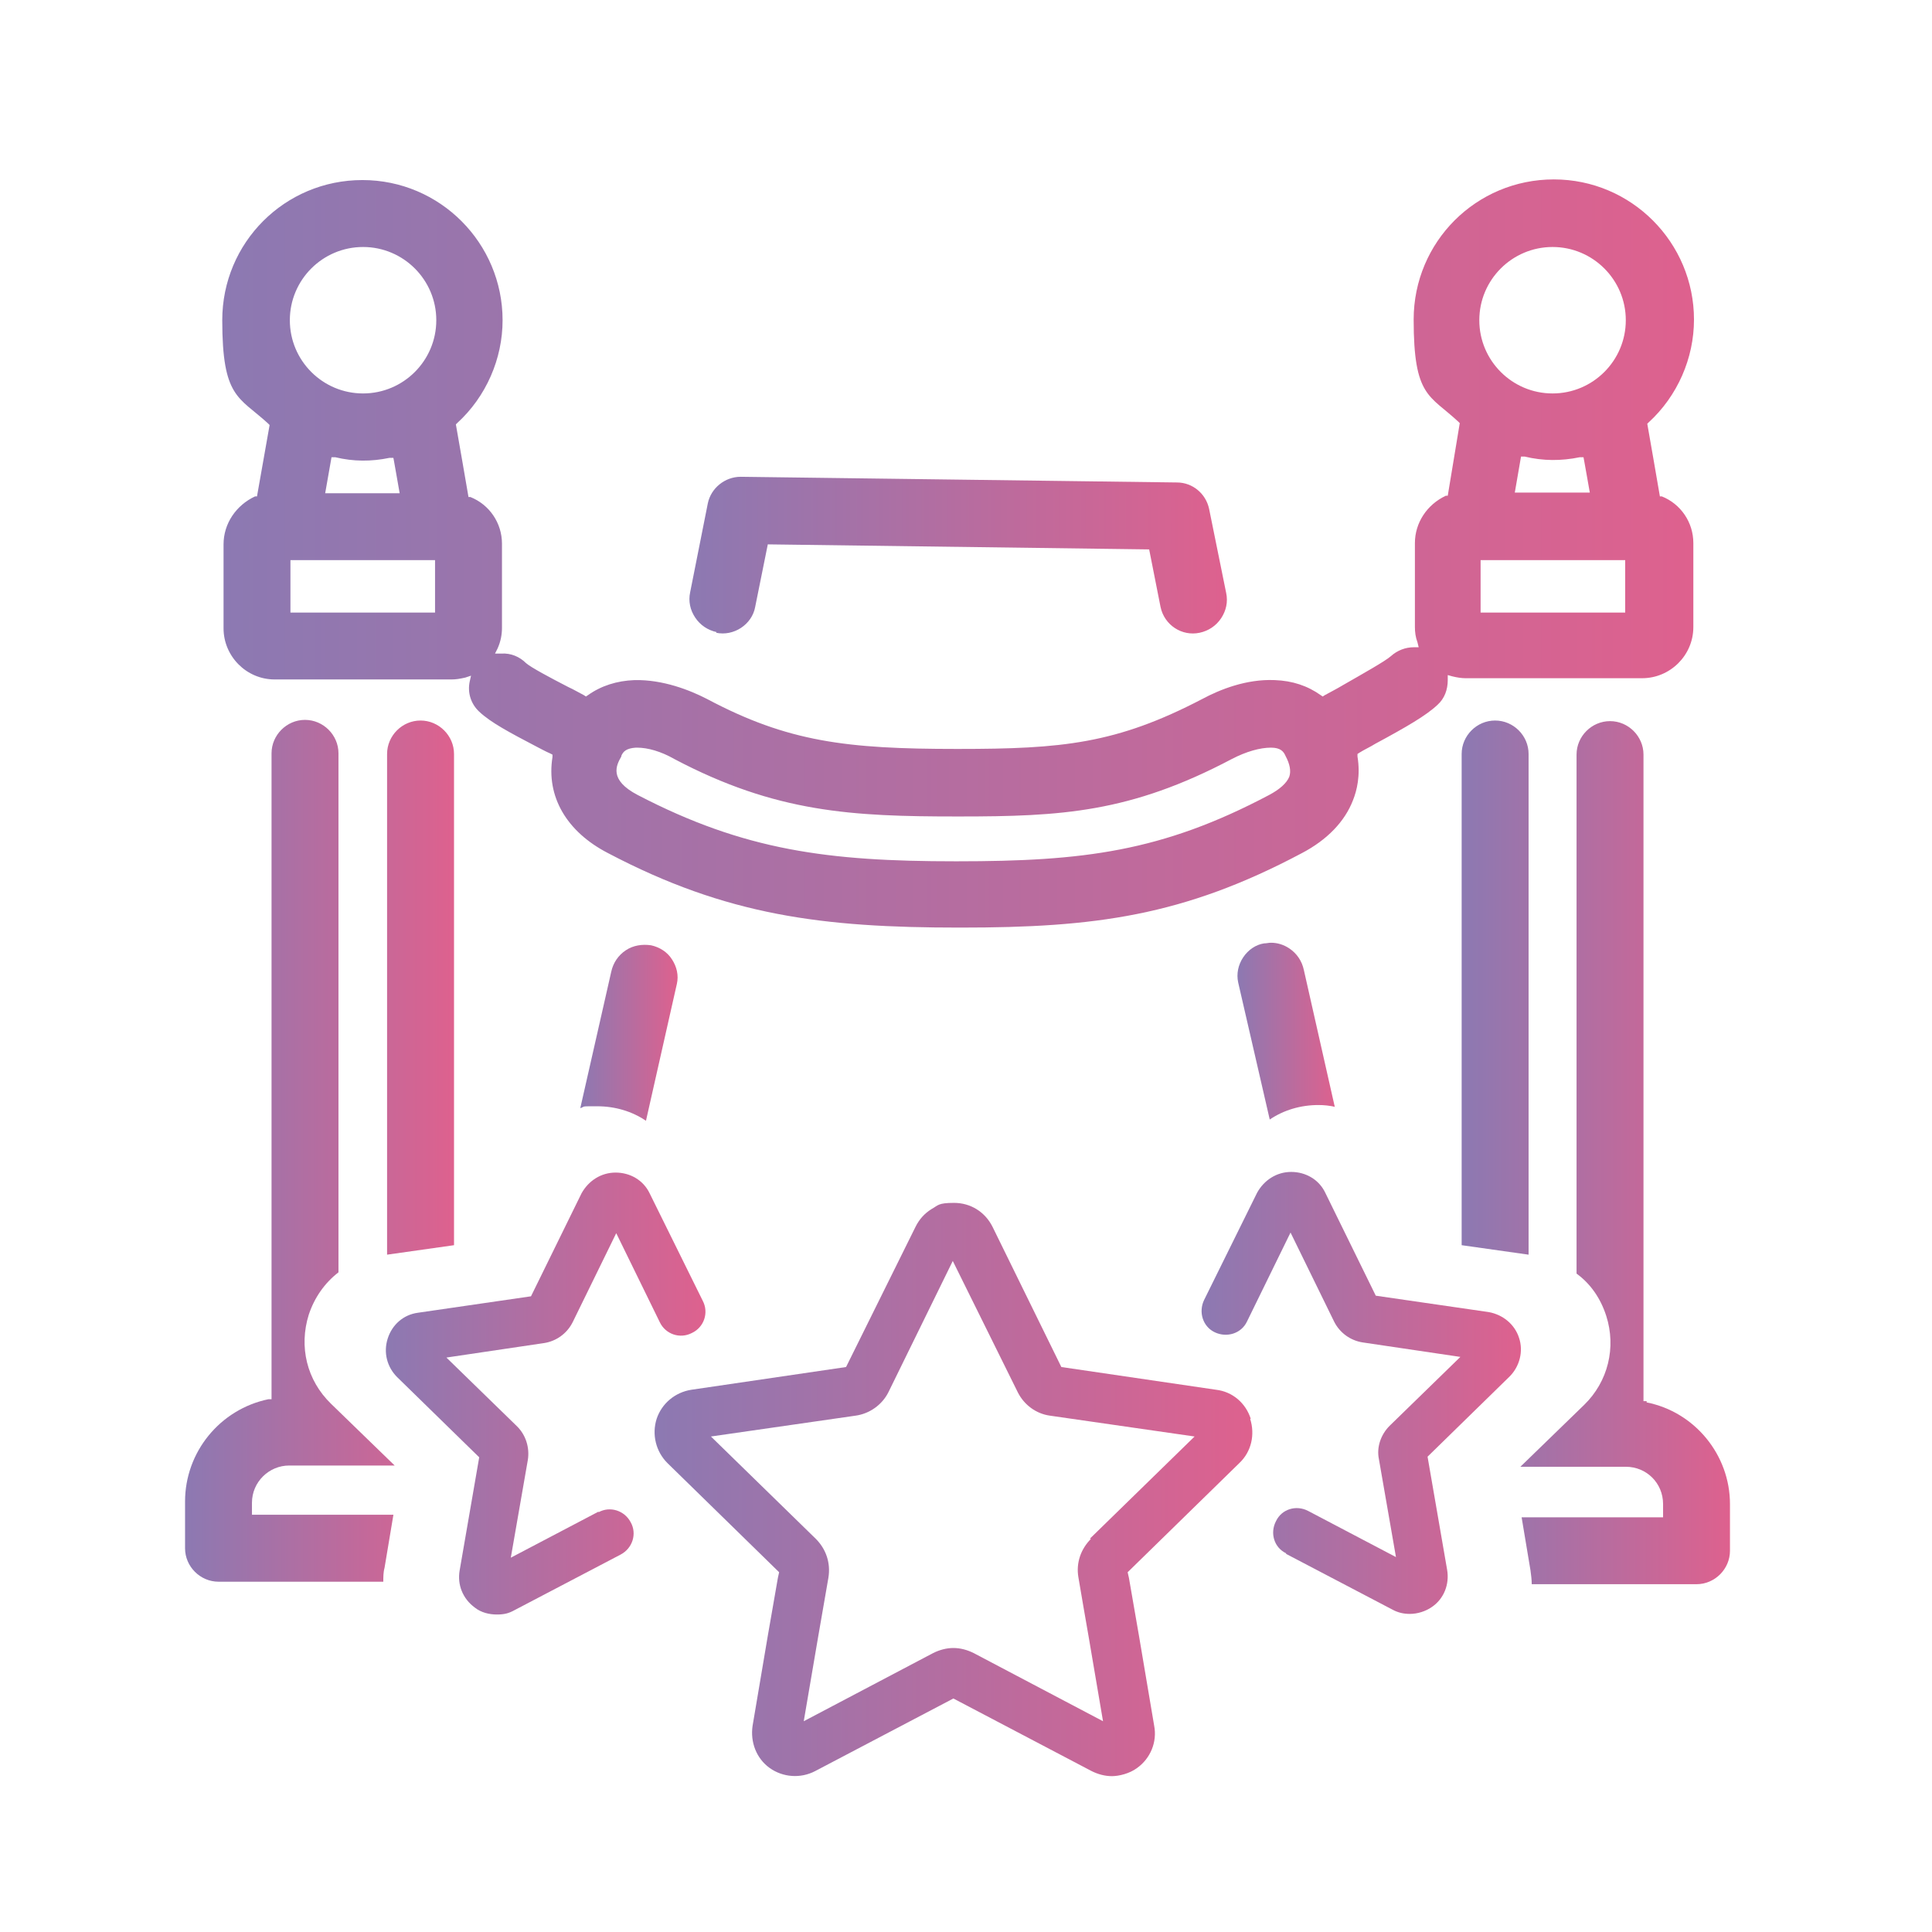
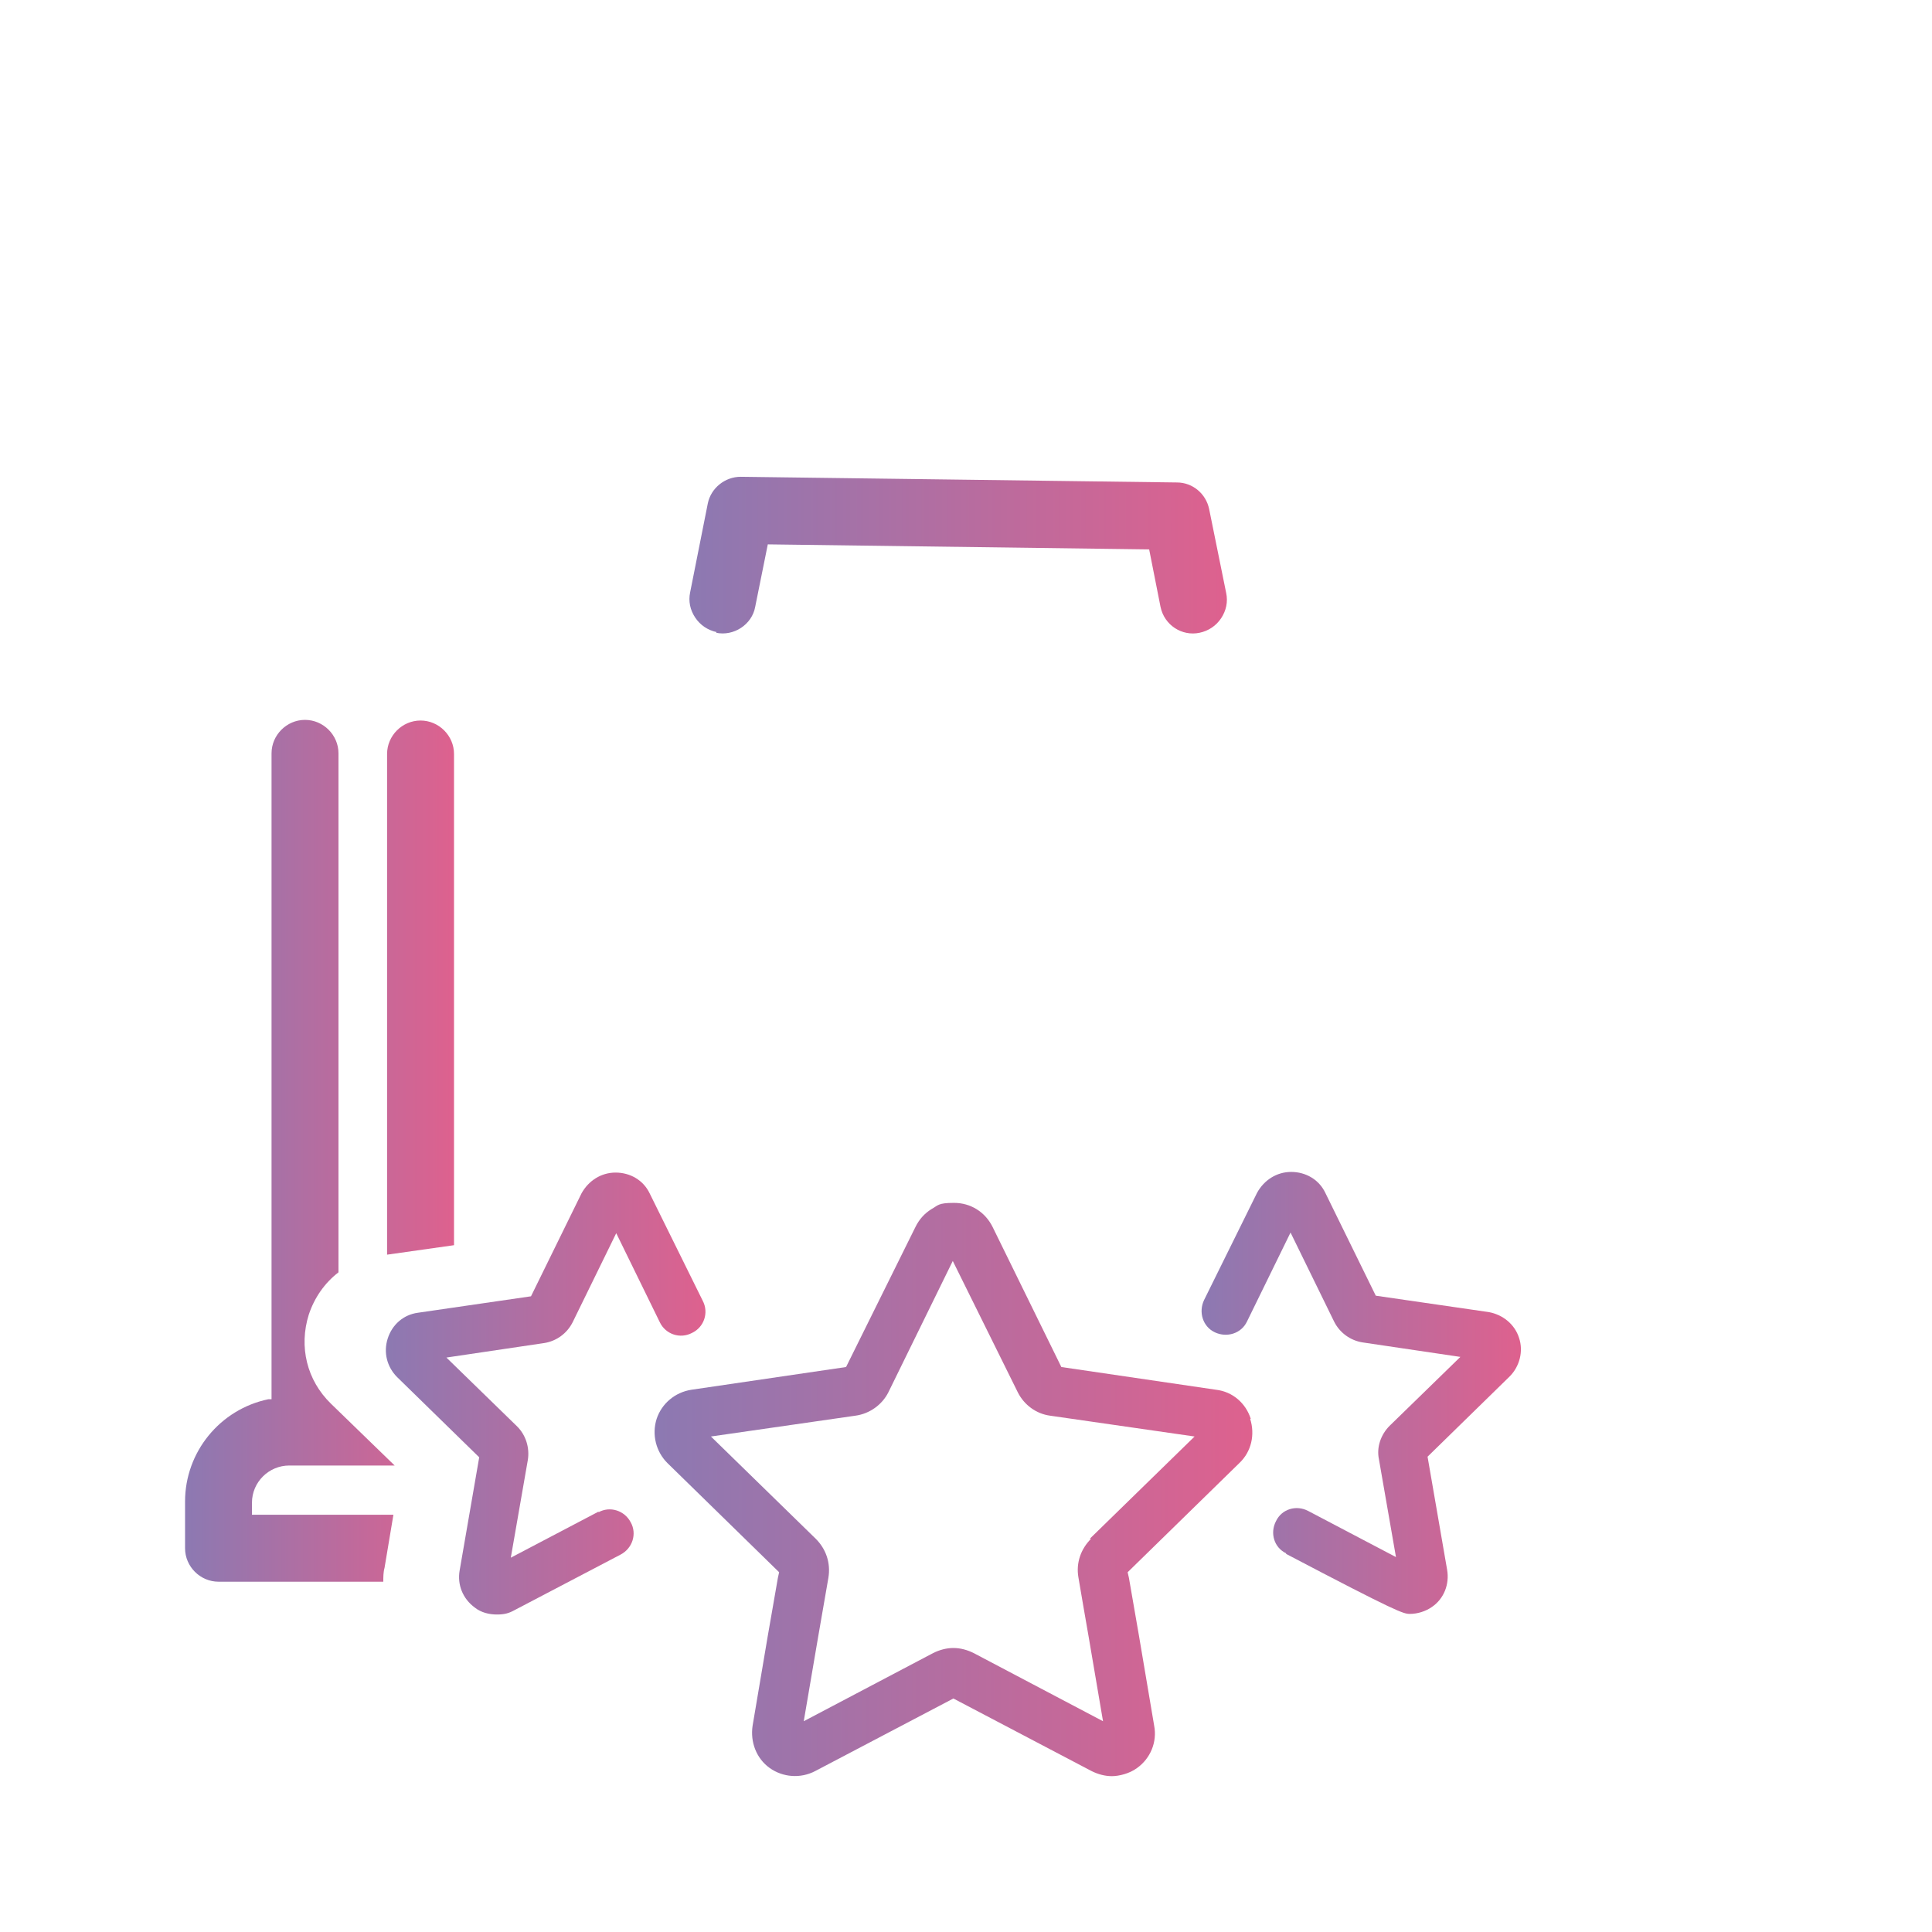
<svg xmlns="http://www.w3.org/2000/svg" width="51" height="51" viewBox="0 0 51 51" fill="none">
  <path d="M6.651 39.67C6.651 39.12 7.101 38.686 7.635 38.686L10.418 38.686L8.735 37.053C8.101 36.436 7.885 35.553 8.151 34.703C8.301 34.253 8.568 33.87 8.935 33.586L8.935 19.886C8.935 19.403 8.535 19.003 8.051 19.003C7.568 19.003 7.168 19.403 7.168 19.886L7.168 36.936L7.085 36.936C5.801 37.203 4.885 38.336 4.885 39.636L4.885 40.87C4.885 41.353 5.285 41.753 5.768 41.753L10.118 41.753C10.118 41.636 10.118 41.503 10.151 41.386L10.385 39.986L6.651 39.986L6.651 39.636L6.651 39.67ZM11.101 19.02C10.618 19.02 10.218 19.42 10.218 19.903L10.218 33.12L11.985 32.87L11.985 19.903C11.985 19.42 11.585 19.02 11.101 19.02Z" fill="url(#paint0_linear_4144_16683)" />
-   <path d="M17.868 25.97L17.052 29.586C16.685 29.336 16.235 29.203 15.768 29.203C15.302 29.203 15.468 29.203 15.318 29.253L16.135 25.653C16.185 25.42 16.318 25.22 16.518 25.086C16.718 24.953 16.952 24.92 17.185 24.953C17.418 25.003 17.618 25.136 17.735 25.32C17.868 25.52 17.918 25.753 17.868 25.97Z" fill="url(#paint1_linear_4144_16683)" />
-   <path d="M7.117 11.22L6.784 13.103L6.734 13.103C6.234 13.336 5.901 13.82 5.901 14.37L5.901 16.586C5.901 17.32 6.501 17.936 7.251 17.936L11.917 17.936C12.034 17.936 12.134 17.92 12.284 17.886L12.434 17.836L12.4 17.986C12.334 18.286 12.434 18.586 12.65 18.786C12.95 19.07 13.45 19.336 14.184 19.72C14.284 19.77 14.4 19.836 14.517 19.886L14.584 19.92L14.584 19.986C14.417 21.02 14.95 21.953 16.05 22.52C19.184 24.17 21.717 24.486 25.317 24.486C28.917 24.486 25.351 24.486 25.367 24.486C28.884 24.486 31.234 24.186 34.367 22.52C35.034 22.17 35.501 21.686 35.717 21.12C35.817 20.87 35.917 20.47 35.834 19.97L35.834 19.903L35.884 19.87C36.017 19.786 36.167 19.72 36.3 19.636C37.134 19.186 37.651 18.886 37.95 18.603C38.134 18.436 38.217 18.203 38.217 17.953L38.217 17.82L38.334 17.853C38.467 17.886 38.584 17.903 38.684 17.903L43.35 17.903C44.084 17.903 44.7 17.303 44.7 16.553L44.7 14.336C44.7 13.786 44.367 13.303 43.867 13.103L43.817 13.103C43.817 13.086 43.484 11.186 43.484 11.186L43.517 11.153C44.284 10.453 44.717 9.453 44.717 8.436C44.717 6.403 43.067 4.736 41.017 4.736C38.967 4.736 37.317 6.386 37.317 8.436C37.317 10.486 37.734 10.42 38.501 11.136L38.534 11.17L38.217 13.086L38.167 13.086C37.667 13.32 37.35 13.803 37.35 14.336L37.35 16.553C37.35 16.686 37.367 16.82 37.417 16.953L37.45 17.086L37.317 17.086C37.1 17.086 36.884 17.17 36.717 17.32C36.567 17.453 36.001 17.77 35.45 18.086C35.284 18.186 35.117 18.27 34.967 18.353L34.917 18.386L34.867 18.353C34.517 18.103 34.117 17.97 33.651 17.953C32.901 17.92 32.2 18.203 31.734 18.453C29.467 19.636 28.034 19.77 25.3 19.77C22.567 19.77 25.267 19.77 25.25 19.77C22.351 19.77 20.8 19.586 18.667 18.453C18.217 18.22 17.5 17.936 16.75 17.953C16.284 17.97 15.867 18.103 15.517 18.353L15.467 18.386L15.417 18.353C15.284 18.286 15.15 18.203 15.001 18.136C14.517 17.886 14.017 17.62 13.884 17.503C13.717 17.336 13.484 17.236 13.234 17.253L13.067 17.253L13.134 17.12C13.217 16.936 13.251 16.753 13.251 16.57L13.251 14.353C13.251 13.803 12.917 13.32 12.417 13.12L12.367 13.12C12.367 13.103 12.034 11.203 12.034 11.203L12.067 11.17C12.834 10.47 13.267 9.47 13.267 8.453C13.267 6.42 11.617 4.753 9.567 4.753C7.517 4.753 5.867 6.403 5.867 8.453C5.867 10.503 6.301 10.47 7.067 11.17L7.101 11.203L7.117 11.22ZM42.901 16.17L39.084 16.17L39.084 14.786L42.901 14.786L42.901 16.17ZM39.984 13.02L40.151 12.053L40.251 12.053C40.734 12.17 41.217 12.17 41.7 12.07L41.8 12.07C41.8 12.053 41.967 13.003 41.967 13.003L39.984 13.003L39.984 13.02ZM40.984 6.52C42.05 6.52 42.917 7.386 42.917 8.453C42.917 9.52 42.05 10.386 40.984 10.386C39.917 10.386 39.05 9.52 39.05 8.453C39.05 7.386 39.917 6.52 40.984 6.52ZM16.401 19.953C16.451 19.836 16.534 19.753 16.784 19.736L16.817 19.736C17.101 19.736 17.451 19.836 17.8 20.036C20.484 21.453 22.5 21.553 25.267 21.553C28.034 21.553 25.3 21.553 25.317 21.553C28.017 21.553 29.834 21.453 32.517 20.036C32.901 19.836 33.267 19.736 33.55 19.736C33.8 19.736 33.884 19.836 33.934 19.953C34.05 20.17 34.084 20.353 34.034 20.503C33.967 20.67 33.784 20.836 33.501 20.986C30.667 22.486 28.584 22.736 25.267 22.736C21.951 22.736 25.234 22.736 25.217 22.736C21.867 22.736 19.651 22.453 16.834 20.986C16.067 20.586 16.267 20.203 16.401 19.97L16.401 19.953ZM11.484 16.17L7.667 16.17L7.667 14.786L11.484 14.786L11.484 16.17ZM8.584 13.02L8.751 12.07L8.851 12.07C9.334 12.186 9.801 12.186 10.284 12.086L10.384 12.086C10.384 12.07 10.55 13.02 10.55 13.02L8.567 13.02L8.584 13.02ZM9.584 6.52C10.65 6.52 11.517 7.386 11.517 8.453C11.517 9.52 10.65 10.386 9.584 10.386C8.517 10.386 7.651 9.52 7.651 8.453C7.651 7.386 8.517 6.52 9.584 6.52Z" fill="url(#paint2_linear_4144_16683)" />
-   <path d="M35.252 29.22C35.102 29.186 34.952 29.17 34.802 29.17C34.335 29.17 33.885 29.303 33.518 29.553L32.685 25.936C32.635 25.703 32.685 25.47 32.818 25.27C32.952 25.07 33.152 24.936 33.368 24.903C33.435 24.903 33.485 24.886 33.552 24.886C33.718 24.886 33.885 24.936 34.035 25.036C34.235 25.17 34.368 25.37 34.418 25.603L35.235 29.22L35.252 29.22Z" fill="url(#paint3_linear_4144_16683)" />
-   <path d="M43.467 36.986L43.384 36.986L43.384 19.919C43.384 19.436 42.984 19.036 42.501 19.036C42.017 19.036 41.617 19.436 41.617 19.919L41.617 33.62C41.984 33.886 42.251 34.27 42.401 34.736C42.667 35.569 42.451 36.469 41.817 37.086L40.134 38.719L42.917 38.719C43.467 38.719 43.901 39.153 43.901 39.703L43.901 40.053L40.167 40.053L40.401 41.453C40.417 41.569 40.434 41.703 40.434 41.819L44.784 41.819C45.267 41.819 45.667 41.419 45.667 40.936L45.667 39.703C45.667 38.403 44.734 37.27 43.467 37.02L43.467 36.986ZM40.351 19.903C40.351 19.419 39.951 19.02 39.467 19.02C38.984 19.02 38.584 19.419 38.584 19.903L38.584 32.87L40.351 33.12L40.351 19.903Z" fill="url(#paint4_linear_4144_16683)" />
  <path d="M18.902 16.703C19.368 16.803 19.852 16.486 19.935 16.02L20.268 14.37L30.335 14.503L30.635 16.02C30.735 16.503 31.202 16.803 31.668 16.703C31.902 16.653 32.102 16.52 32.235 16.32C32.368 16.12 32.418 15.886 32.368 15.653L31.918 13.436C31.835 13.036 31.485 12.736 31.068 12.736L19.552 12.586C19.135 12.586 18.768 12.886 18.685 13.286L18.218 15.636C18.168 15.87 18.218 16.103 18.352 16.303C18.485 16.503 18.685 16.636 18.918 16.686L18.902 16.703Z" fill="url(#paint5_linear_4144_16683)" />
  <path d="M33.017 37.453C32.884 37.036 32.534 36.736 32.101 36.686L28.017 36.086L26.201 32.386C26.001 31.986 25.617 31.753 25.184 31.753C24.751 31.753 24.767 31.82 24.584 31.92C24.401 32.036 24.267 32.186 24.167 32.386L22.334 36.086L18.251 36.686C17.817 36.753 17.467 37.053 17.334 37.453C17.201 37.87 17.317 38.32 17.617 38.62L20.567 41.503L20.534 41.653L20.267 43.186L19.867 45.553C19.801 45.986 19.967 46.42 20.317 46.67C20.667 46.92 21.134 46.953 21.517 46.753L25.167 44.836L28.817 46.753C28.984 46.836 29.167 46.886 29.351 46.886C29.534 46.886 29.817 46.82 30.017 46.67C30.367 46.42 30.551 45.986 30.467 45.553L30.067 43.186L29.801 41.653L29.767 41.503L32.717 38.62C33.034 38.32 33.134 37.87 33.001 37.453L33.017 37.453ZM28.801 40.62C28.534 40.886 28.401 41.253 28.467 41.636C28.467 41.653 28.734 43.186 28.734 43.186L29.117 45.436L25.701 43.636C25.534 43.553 25.351 43.503 25.167 43.503C24.984 43.503 24.801 43.553 24.634 43.636L21.217 45.436L21.601 43.186L21.867 41.653C21.934 41.253 21.801 40.886 21.534 40.62L18.767 37.92L22.584 37.37C22.951 37.32 23.284 37.086 23.451 36.753L25.151 33.286L26.867 36.753C27.034 37.086 27.351 37.32 27.717 37.37L31.534 37.92L28.767 40.62L28.801 40.62Z" fill="url(#paint6_linear_4144_16683)" />
-   <path d="M33.95 41.019L36.75 42.486C36.9 42.569 37.05 42.603 37.217 42.603C37.417 42.603 37.634 42.536 37.8 42.419C38.117 42.203 38.267 41.819 38.2 41.436L37.684 38.453L39.85 36.336C40.117 36.069 40.217 35.669 40.1 35.319C39.984 34.953 39.667 34.703 39.3 34.636L36.317 34.203L34.984 31.486C34.817 31.136 34.467 30.936 34.084 30.936C33.7 30.936 33.367 31.153 33.184 31.486L31.784 34.319C31.634 34.636 31.75 35.019 32.067 35.169C32.384 35.319 32.767 35.203 32.917 34.886L34.067 32.536L35.217 34.886C35.367 35.186 35.65 35.386 35.967 35.436L38.55 35.819L36.684 37.636C36.45 37.869 36.334 38.203 36.4 38.519L36.85 41.103L34.534 39.886C34.217 39.719 33.834 39.836 33.684 40.153C33.517 40.469 33.634 40.853 33.95 41.003L33.95 41.019Z" fill="url(#paint7_linear_4144_16683)" />
+   <path d="M33.95 41.019C36.9 42.569 37.05 42.603 37.217 42.603C37.417 42.603 37.634 42.536 37.8 42.419C38.117 42.203 38.267 41.819 38.2 41.436L37.684 38.453L39.85 36.336C40.117 36.069 40.217 35.669 40.1 35.319C39.984 34.953 39.667 34.703 39.3 34.636L36.317 34.203L34.984 31.486C34.817 31.136 34.467 30.936 34.084 30.936C33.7 30.936 33.367 31.153 33.184 31.486L31.784 34.319C31.634 34.636 31.75 35.019 32.067 35.169C32.384 35.319 32.767 35.203 32.917 34.886L34.067 32.536L35.217 34.886C35.367 35.186 35.65 35.386 35.967 35.436L38.55 35.819L36.684 37.636C36.45 37.869 36.334 38.203 36.4 38.519L36.85 41.103L34.534 39.886C34.217 39.719 33.834 39.836 33.684 40.153C33.517 40.469 33.634 40.853 33.95 41.003L33.95 41.019Z" fill="url(#paint7_linear_4144_16683)" />
  <path d="M15.8 39.903L13.484 41.119L13.934 38.536C13.984 38.219 13.884 37.886 13.65 37.653L11.784 35.836L14.367 35.453C14.684 35.403 14.967 35.203 15.117 34.903L16.267 32.553L17.417 34.903C17.567 35.219 17.95 35.353 18.267 35.186C18.584 35.036 18.717 34.653 18.55 34.336L17.15 31.503C16.984 31.153 16.634 30.953 16.25 30.953C15.867 30.953 15.534 31.169 15.35 31.503L14.017 34.219L11.034 34.653C10.65 34.703 10.35 34.969 10.234 35.336C10.117 35.703 10.217 36.086 10.484 36.353L12.65 38.469L12.134 41.453C12.067 41.836 12.217 42.203 12.534 42.436C12.7 42.569 12.917 42.619 13.117 42.619C13.317 42.619 13.434 42.586 13.584 42.503L16.384 41.036C16.7 40.869 16.817 40.486 16.65 40.186C16.484 39.869 16.1 39.753 15.8 39.919L15.8 39.903Z" fill="url(#paint8_linear_4144_16683)" />
  <defs>
    <linearGradient id="paint0_linear_4144_16683" x1="4.885" y1="30.378" x2="11.985" y2="30.378" gradientUnits="userSpaceOnUse">
      <stop stop-color="#8C79B2" />
      <stop offset="1" stop-color="#DE618E" />
    </linearGradient>
    <linearGradient id="paint1_linear_4144_16683" x1="15.318" y1="27.264" x2="17.887" y2="27.264" gradientUnits="userSpaceOnUse">
      <stop stop-color="#8C79B2" />
      <stop offset="1" stop-color="#DE618E" />
    </linearGradient>
    <linearGradient id="paint2_linear_4144_16683" x1="5.867" y1="14.611" x2="44.717" y2="14.611" gradientUnits="userSpaceOnUse">
      <stop stop-color="#8C79B2" />
      <stop offset="1" stop-color="#DE618E" />
    </linearGradient>
    <linearGradient id="paint3_linear_4144_16683" x1="32.666" y1="27.22" x2="35.252" y2="27.22" gradientUnits="userSpaceOnUse">
      <stop stop-color="#8C79B2" />
      <stop offset="1" stop-color="#DE618E" />
    </linearGradient>
    <linearGradient id="paint4_linear_4144_16683" x1="38.584" y1="30.419" x2="45.667" y2="30.419" gradientUnits="userSpaceOnUse">
      <stop stop-color="#8C79B2" />
      <stop offset="1" stop-color="#DE618E" />
    </linearGradient>
    <linearGradient id="paint5_linear_4144_16683" x1="18.199" y1="14.654" x2="32.387" y2="14.654" gradientUnits="userSpaceOnUse">
      <stop stop-color="#8C79B2" />
      <stop offset="1" stop-color="#DE618E" />
    </linearGradient>
    <linearGradient id="paint6_linear_4144_16683" x1="17.279" y1="39.32" x2="33.058" y2="39.32" gradientUnits="userSpaceOnUse">
      <stop stop-color="#8C79B2" />
      <stop offset="1" stop-color="#DE618E" />
    </linearGradient>
    <linearGradient id="paint7_linear_4144_16683" x1="31.719" y1="36.769" x2="40.148" y2="36.769" gradientUnits="userSpaceOnUse">
      <stop stop-color="#8C79B2" />
      <stop offset="1" stop-color="#DE618E" />
    </linearGradient>
    <linearGradient id="paint8_linear_4144_16683" x1="10.185" y1="36.786" x2="18.622" y2="36.786" gradientUnits="userSpaceOnUse">
      <stop stop-color="#8C79B2" />
      <stop offset="1" stop-color="#DE618E" />
    </linearGradient>
  </defs>
</svg>